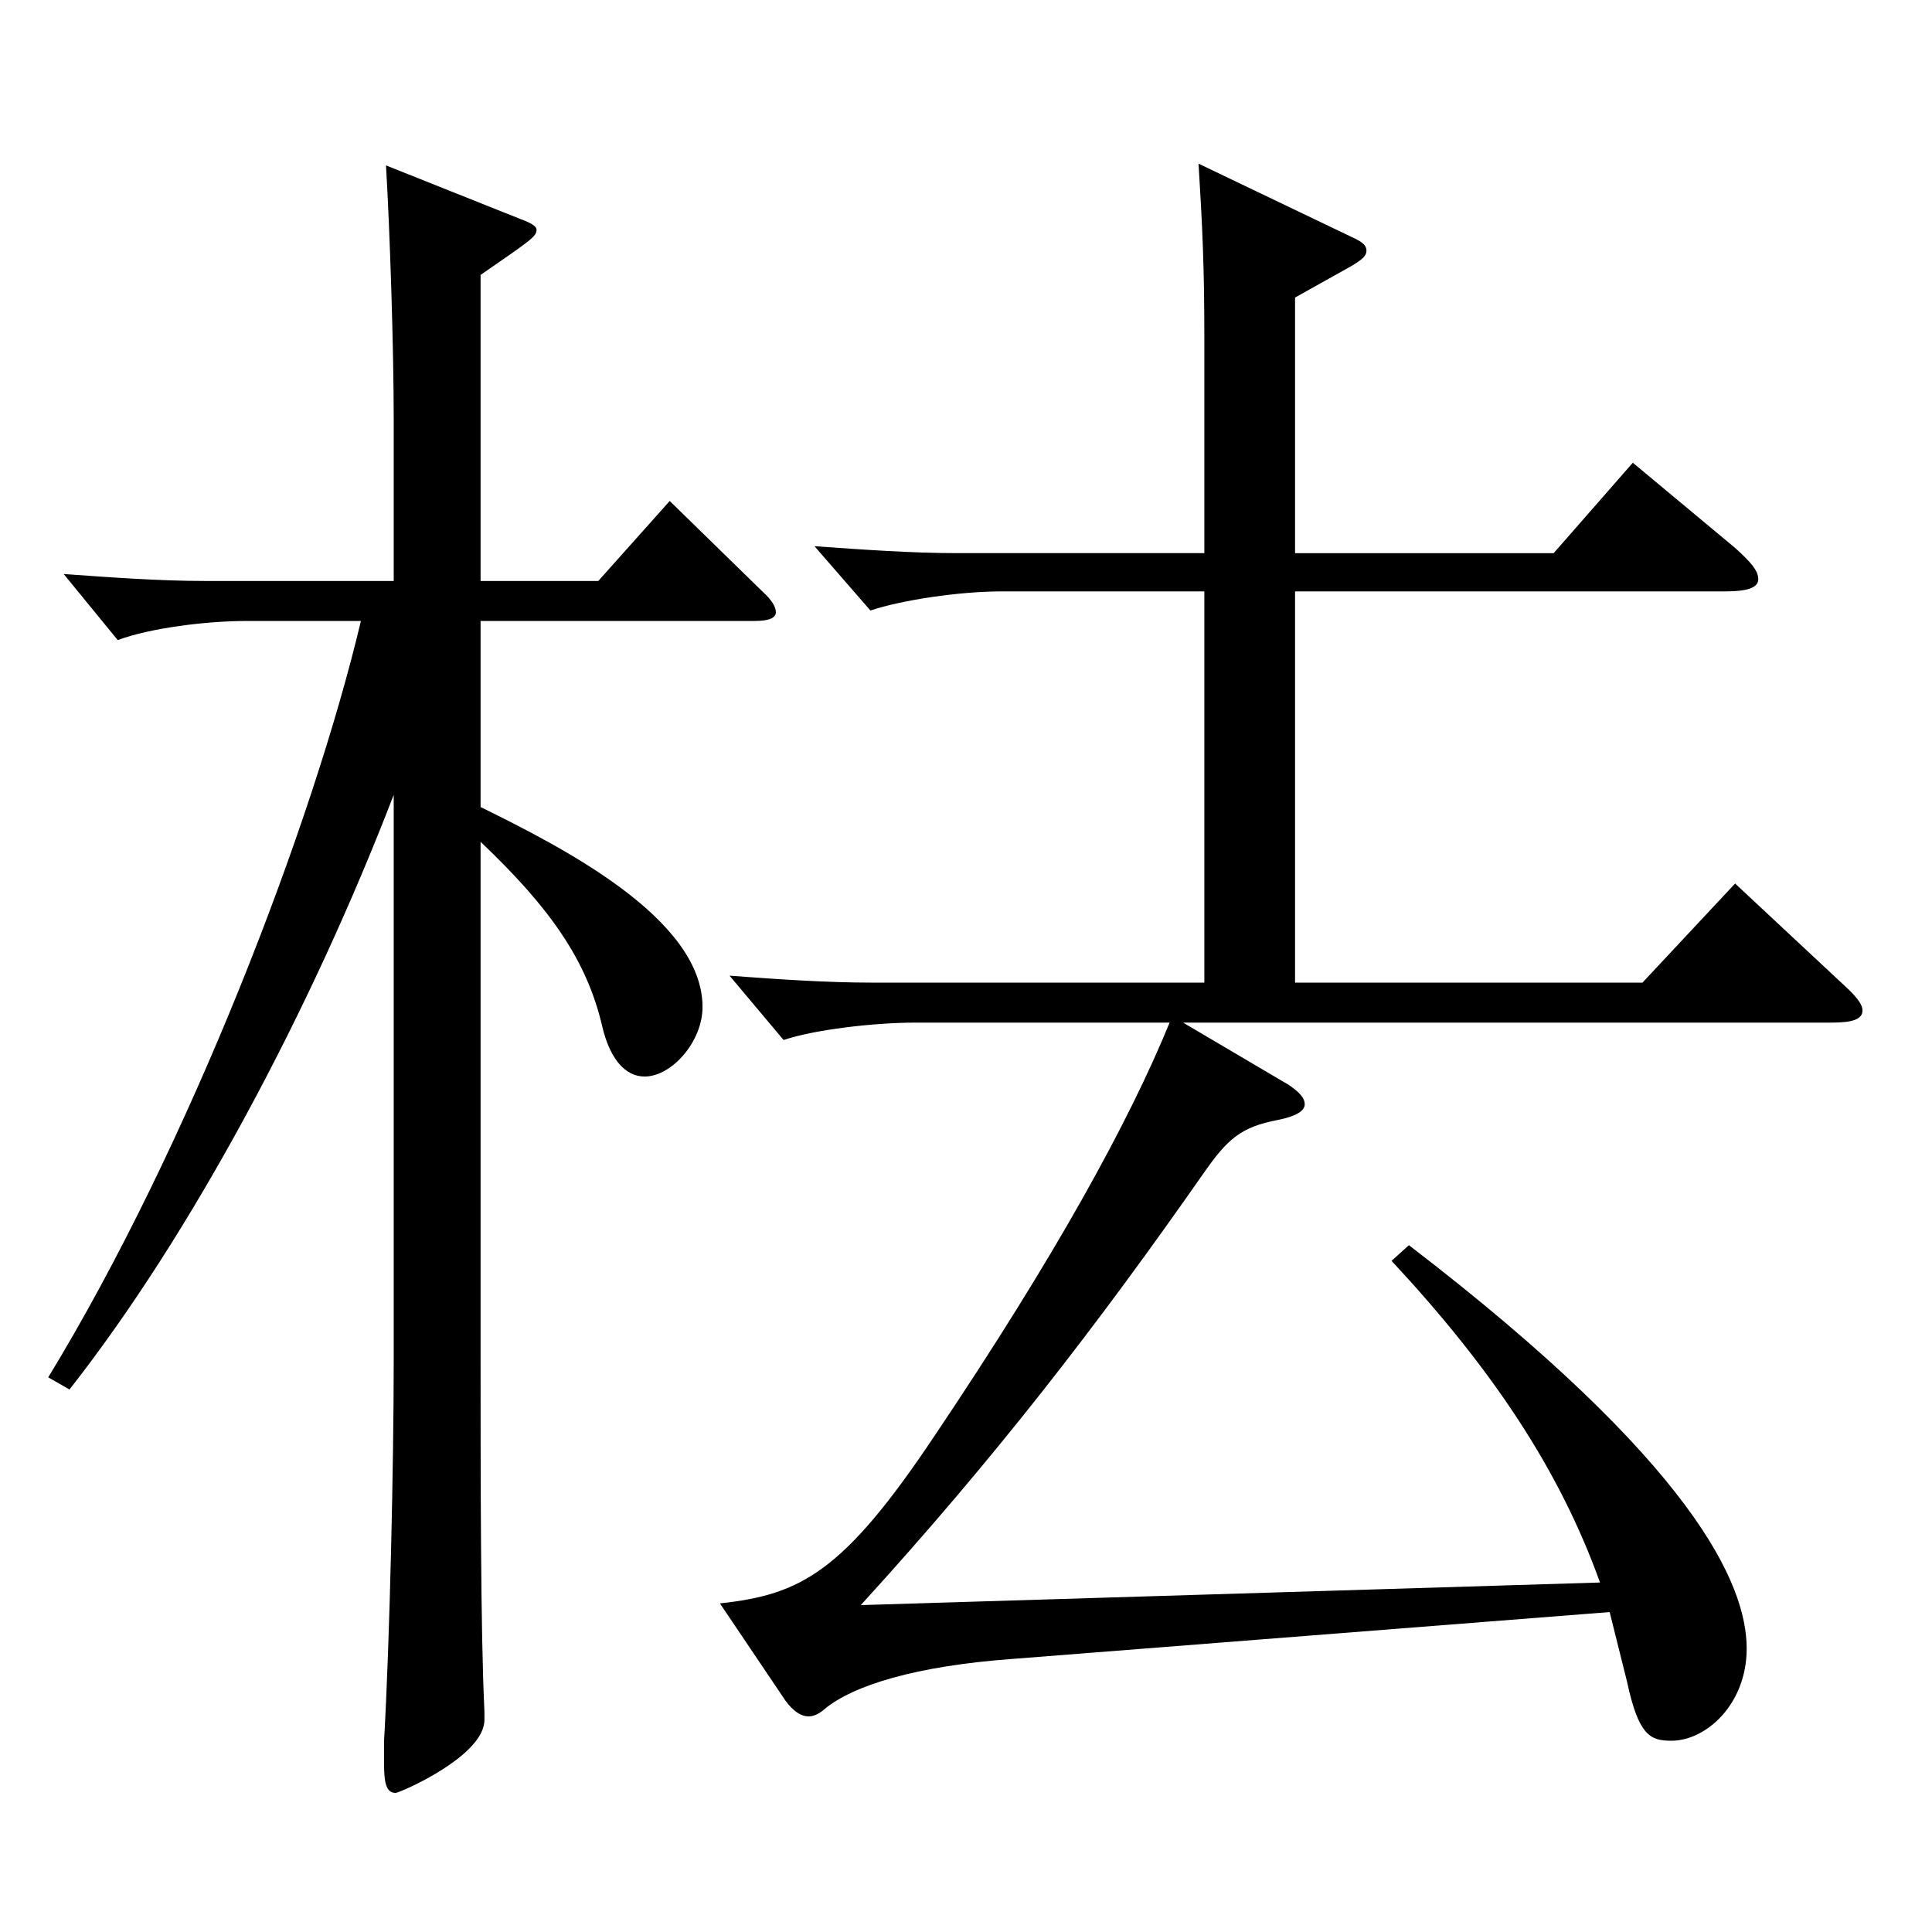
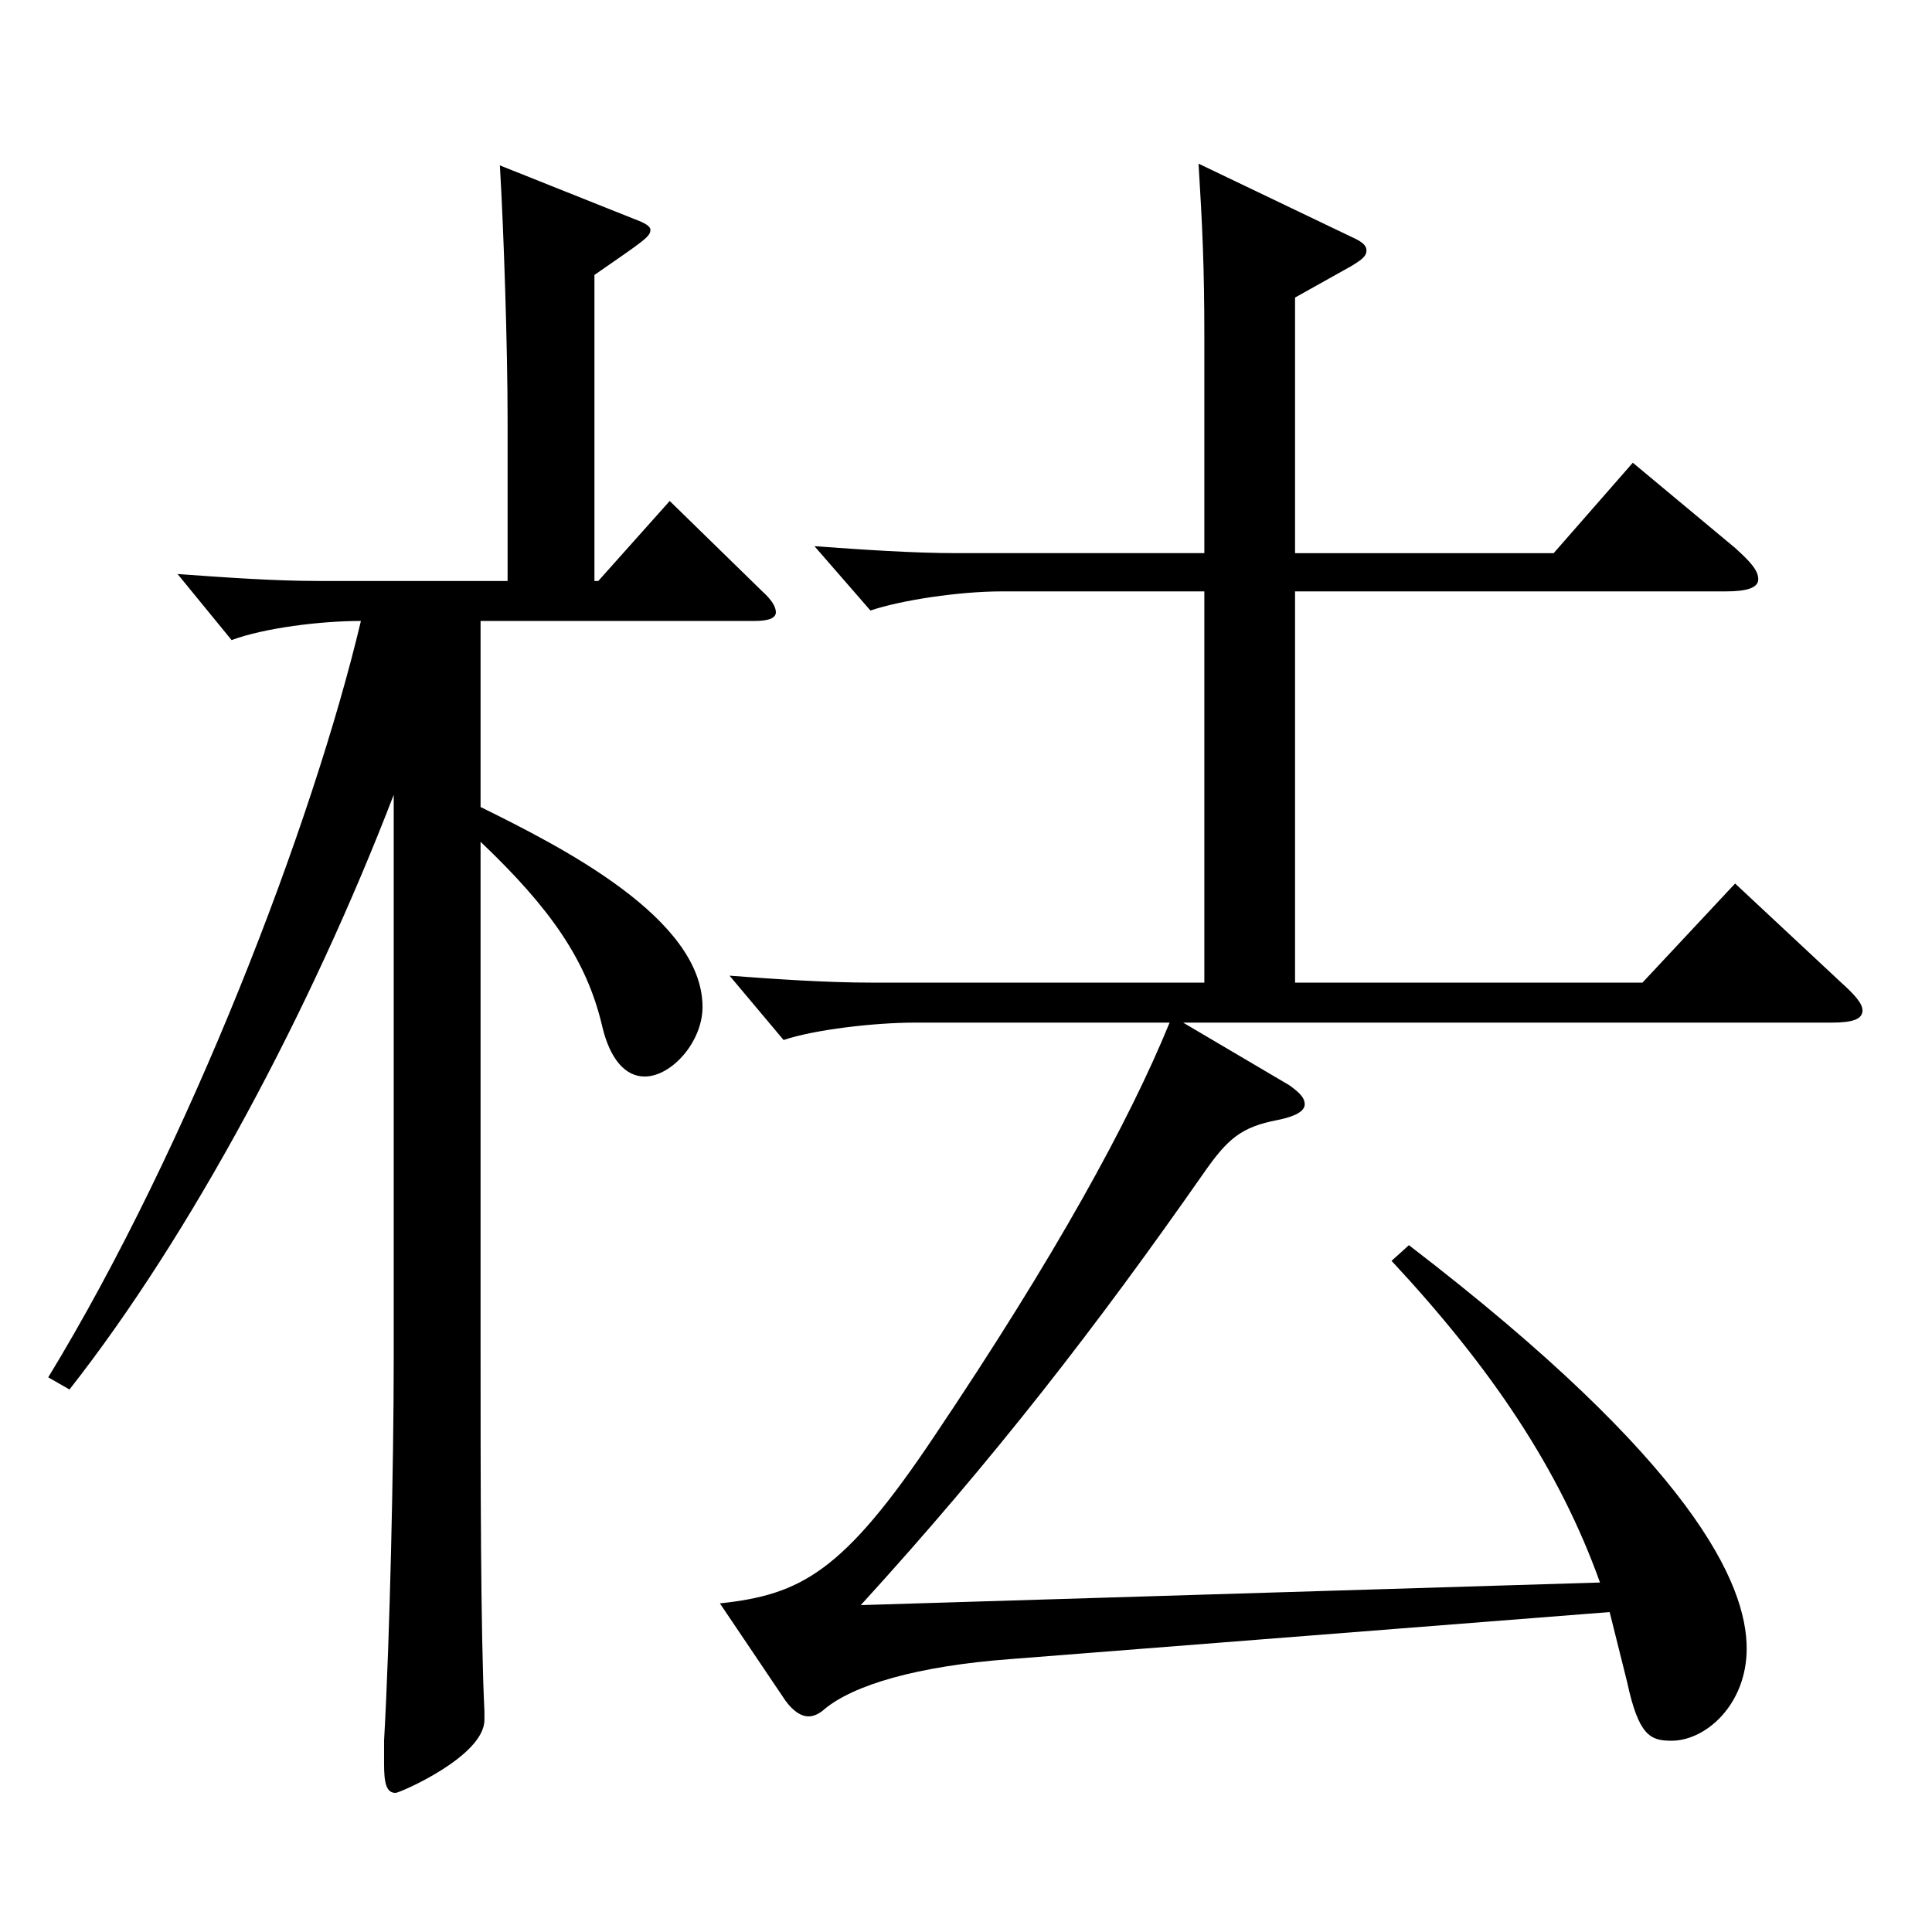
<svg xmlns="http://www.w3.org/2000/svg" version="1.1" id="图层_1" x="0px" y="0px" width="1000px" height="1000px" viewBox="0 0 1000 1000" enable-background="new 0 0 1000 1000" xml:space="preserve">
-   <path d="M248.742,300.708h60.938l36.963-41.4l47.951,46.8c4.995,4.5,6.993,8.1,6.993,10.8s-2.997,4.5-10.988,4.5H248.742v96.3  c41.958,20.699,114.884,57.6,114.884,103.499c0,18-15.983,36-29.97,36c-9.989,0-17.981-9-21.978-26.1  c-7.992-34.2-26.973-61.2-62.937-95.399v259.198c0,68.399,0,150.299,1.998,190.799v4.499c0,18.9-43.956,37.8-45.954,37.8  c-4.994,0-5.993-5.399-5.993-15.3v-11.699c2.996-52.2,4.994-144.899,4.994-196.199V411.407  C160.831,523.006,98.894,639.105,35.957,719.205l-10.989-6.3C97.895,593.206,161.83,426.707,186.805,321.407h-58.94  c-20.979,0-49.95,3.601-66.933,9.9l-27.972-34.2c24.975,1.8,49.949,3.601,72.926,3.601h97.901v-83.7  c0-36.899-1.998-98.099-3.995-131.398l69.929,27.899c4.995,1.8,7.992,3.601,7.992,5.4c0,3.6-2.997,5.399-28.971,23.399V300.708z   M623.364,306.107H518.471c-21.979,0-51.948,4.5-67.932,9.9l-28.971-33.3c24.975,1.8,50.948,3.6,73.925,3.6h127.871V173.809  c0-35.1-0.999-56.699-2.997-89.1l78.921,37.8c5.994,2.7,7.992,4.5,7.992,7.2s-1.998,4.5-7.992,8.1l-28.971,16.2v132.299h133.865  l40.958-46.8l52.947,44.1c7.991,7.2,11.987,11.7,11.987,16.2s-5.994,6.3-16.982,6.3H670.317v202.499h179.818l47.952-51.3  l54.944,51.3c6.993,6.3,10.989,10.8,10.989,14.399c0,4.5-4.995,6.3-15.984,6.3H612.376l54.944,32.4c4.995,3.6,7.992,6.3,7.992,9.899  c0,3.601-4.995,6.3-13.986,8.101c-18.98,3.6-25.974,9.899-37.962,26.999c-55.943,80.1-108.89,148.499-177.82,224.099l382.614-11.699  c-20.979-58.5-55.943-110.699-107.892-166.499l8.991-8.101c147.851,113.399,174.823,175.499,174.823,208.799  c0,28.8-20.979,47.7-38.96,47.7c-10.989,0-16.983-2.7-22.978-30.601l-8.99-35.999l-309.688,24.3c-48.95,3.6-81.917,13.5-96.902,26.1  c-1.997,1.8-4.994,3.6-7.991,3.6c-3.996,0-7.992-2.699-11.988-8.1l-33.966-50.399c41.958-4.5,63.936-16.2,110.889-86.399  c62.937-93.6,100.897-162.899,121.877-214.199H473.516c-20.979,0-51.947,3.601-67.932,9l-27.972-33.3  c23.976,1.801,49.949,3.601,73.926,3.601h171.826V306.107z" />
+   <path d="M248.742,300.708h60.938l36.963-41.4l47.951,46.8c4.995,4.5,6.993,8.1,6.993,10.8s-2.997,4.5-10.988,4.5H248.742v96.3  c41.958,20.699,114.884,57.6,114.884,103.499c0,18-15.983,36-29.97,36c-9.989,0-17.981-9-21.978-26.1  c-7.992-34.2-26.973-61.2-62.937-95.399v259.198c0,68.399,0,150.299,1.998,190.799v4.499c0,18.9-43.956,37.8-45.954,37.8  c-4.994,0-5.993-5.399-5.993-15.3v-11.699c2.996-52.2,4.994-144.899,4.994-196.199V411.407  C160.831,523.006,98.894,639.105,35.957,719.205l-10.989-6.3C97.895,593.206,161.83,426.707,186.805,321.407c-20.979,0-49.95,3.601-66.933,9.9l-27.972-34.2c24.975,1.8,49.949,3.601,72.926,3.601h97.901v-83.7  c0-36.899-1.998-98.099-3.995-131.398l69.929,27.899c4.995,1.8,7.992,3.601,7.992,5.4c0,3.6-2.997,5.399-28.971,23.399V300.708z   M623.364,306.107H518.471c-21.979,0-51.948,4.5-67.932,9.9l-28.971-33.3c24.975,1.8,50.948,3.6,73.925,3.6h127.871V173.809  c0-35.1-0.999-56.699-2.997-89.1l78.921,37.8c5.994,2.7,7.992,4.5,7.992,7.2s-1.998,4.5-7.992,8.1l-28.971,16.2v132.299h133.865  l40.958-46.8l52.947,44.1c7.991,7.2,11.987,11.7,11.987,16.2s-5.994,6.3-16.982,6.3H670.317v202.499h179.818l47.952-51.3  l54.944,51.3c6.993,6.3,10.989,10.8,10.989,14.399c0,4.5-4.995,6.3-15.984,6.3H612.376l54.944,32.4c4.995,3.6,7.992,6.3,7.992,9.899  c0,3.601-4.995,6.3-13.986,8.101c-18.98,3.6-25.974,9.899-37.962,26.999c-55.943,80.1-108.89,148.499-177.82,224.099l382.614-11.699  c-20.979-58.5-55.943-110.699-107.892-166.499l8.991-8.101c147.851,113.399,174.823,175.499,174.823,208.799  c0,28.8-20.979,47.7-38.96,47.7c-10.989,0-16.983-2.7-22.978-30.601l-8.99-35.999l-309.688,24.3c-48.95,3.6-81.917,13.5-96.902,26.1  c-1.997,1.8-4.994,3.6-7.991,3.6c-3.996,0-7.992-2.699-11.988-8.1l-33.966-50.399c41.958-4.5,63.936-16.2,110.889-86.399  c62.937-93.6,100.897-162.899,121.877-214.199H473.516c-20.979,0-51.947,3.601-67.932,9l-27.972-33.3  c23.976,1.801,49.949,3.601,73.926,3.601h171.826V306.107z" />
</svg>